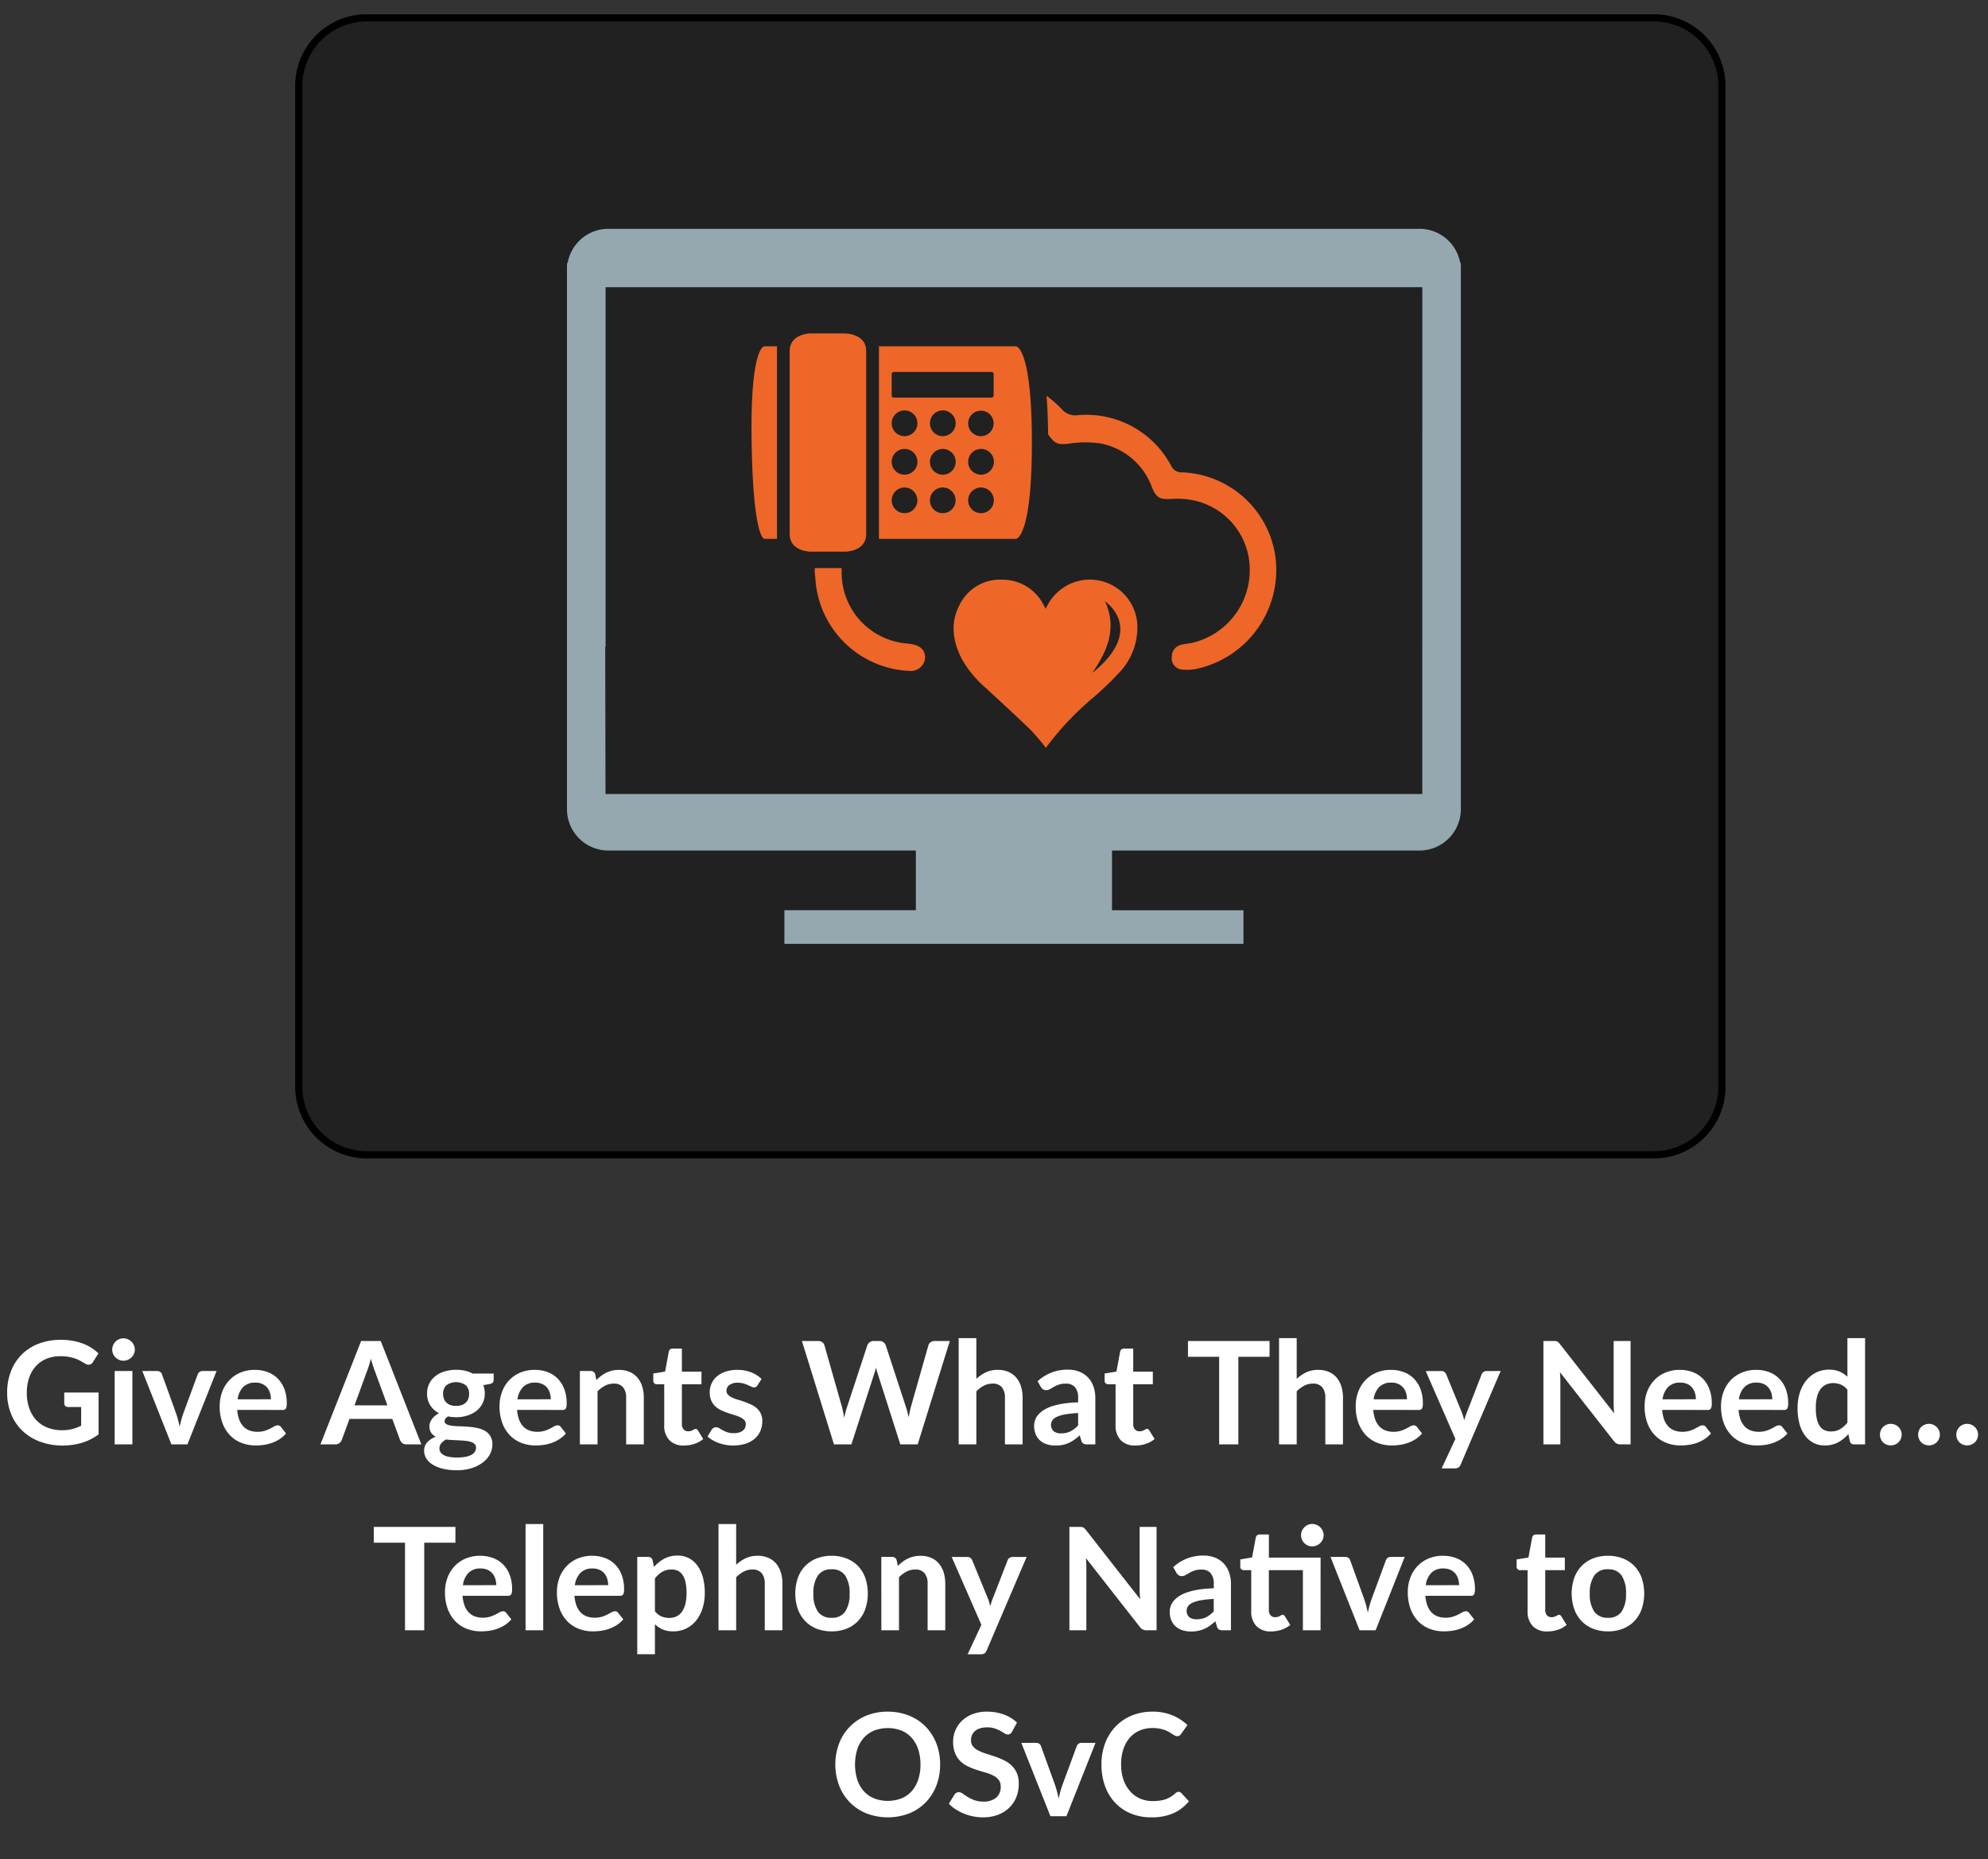
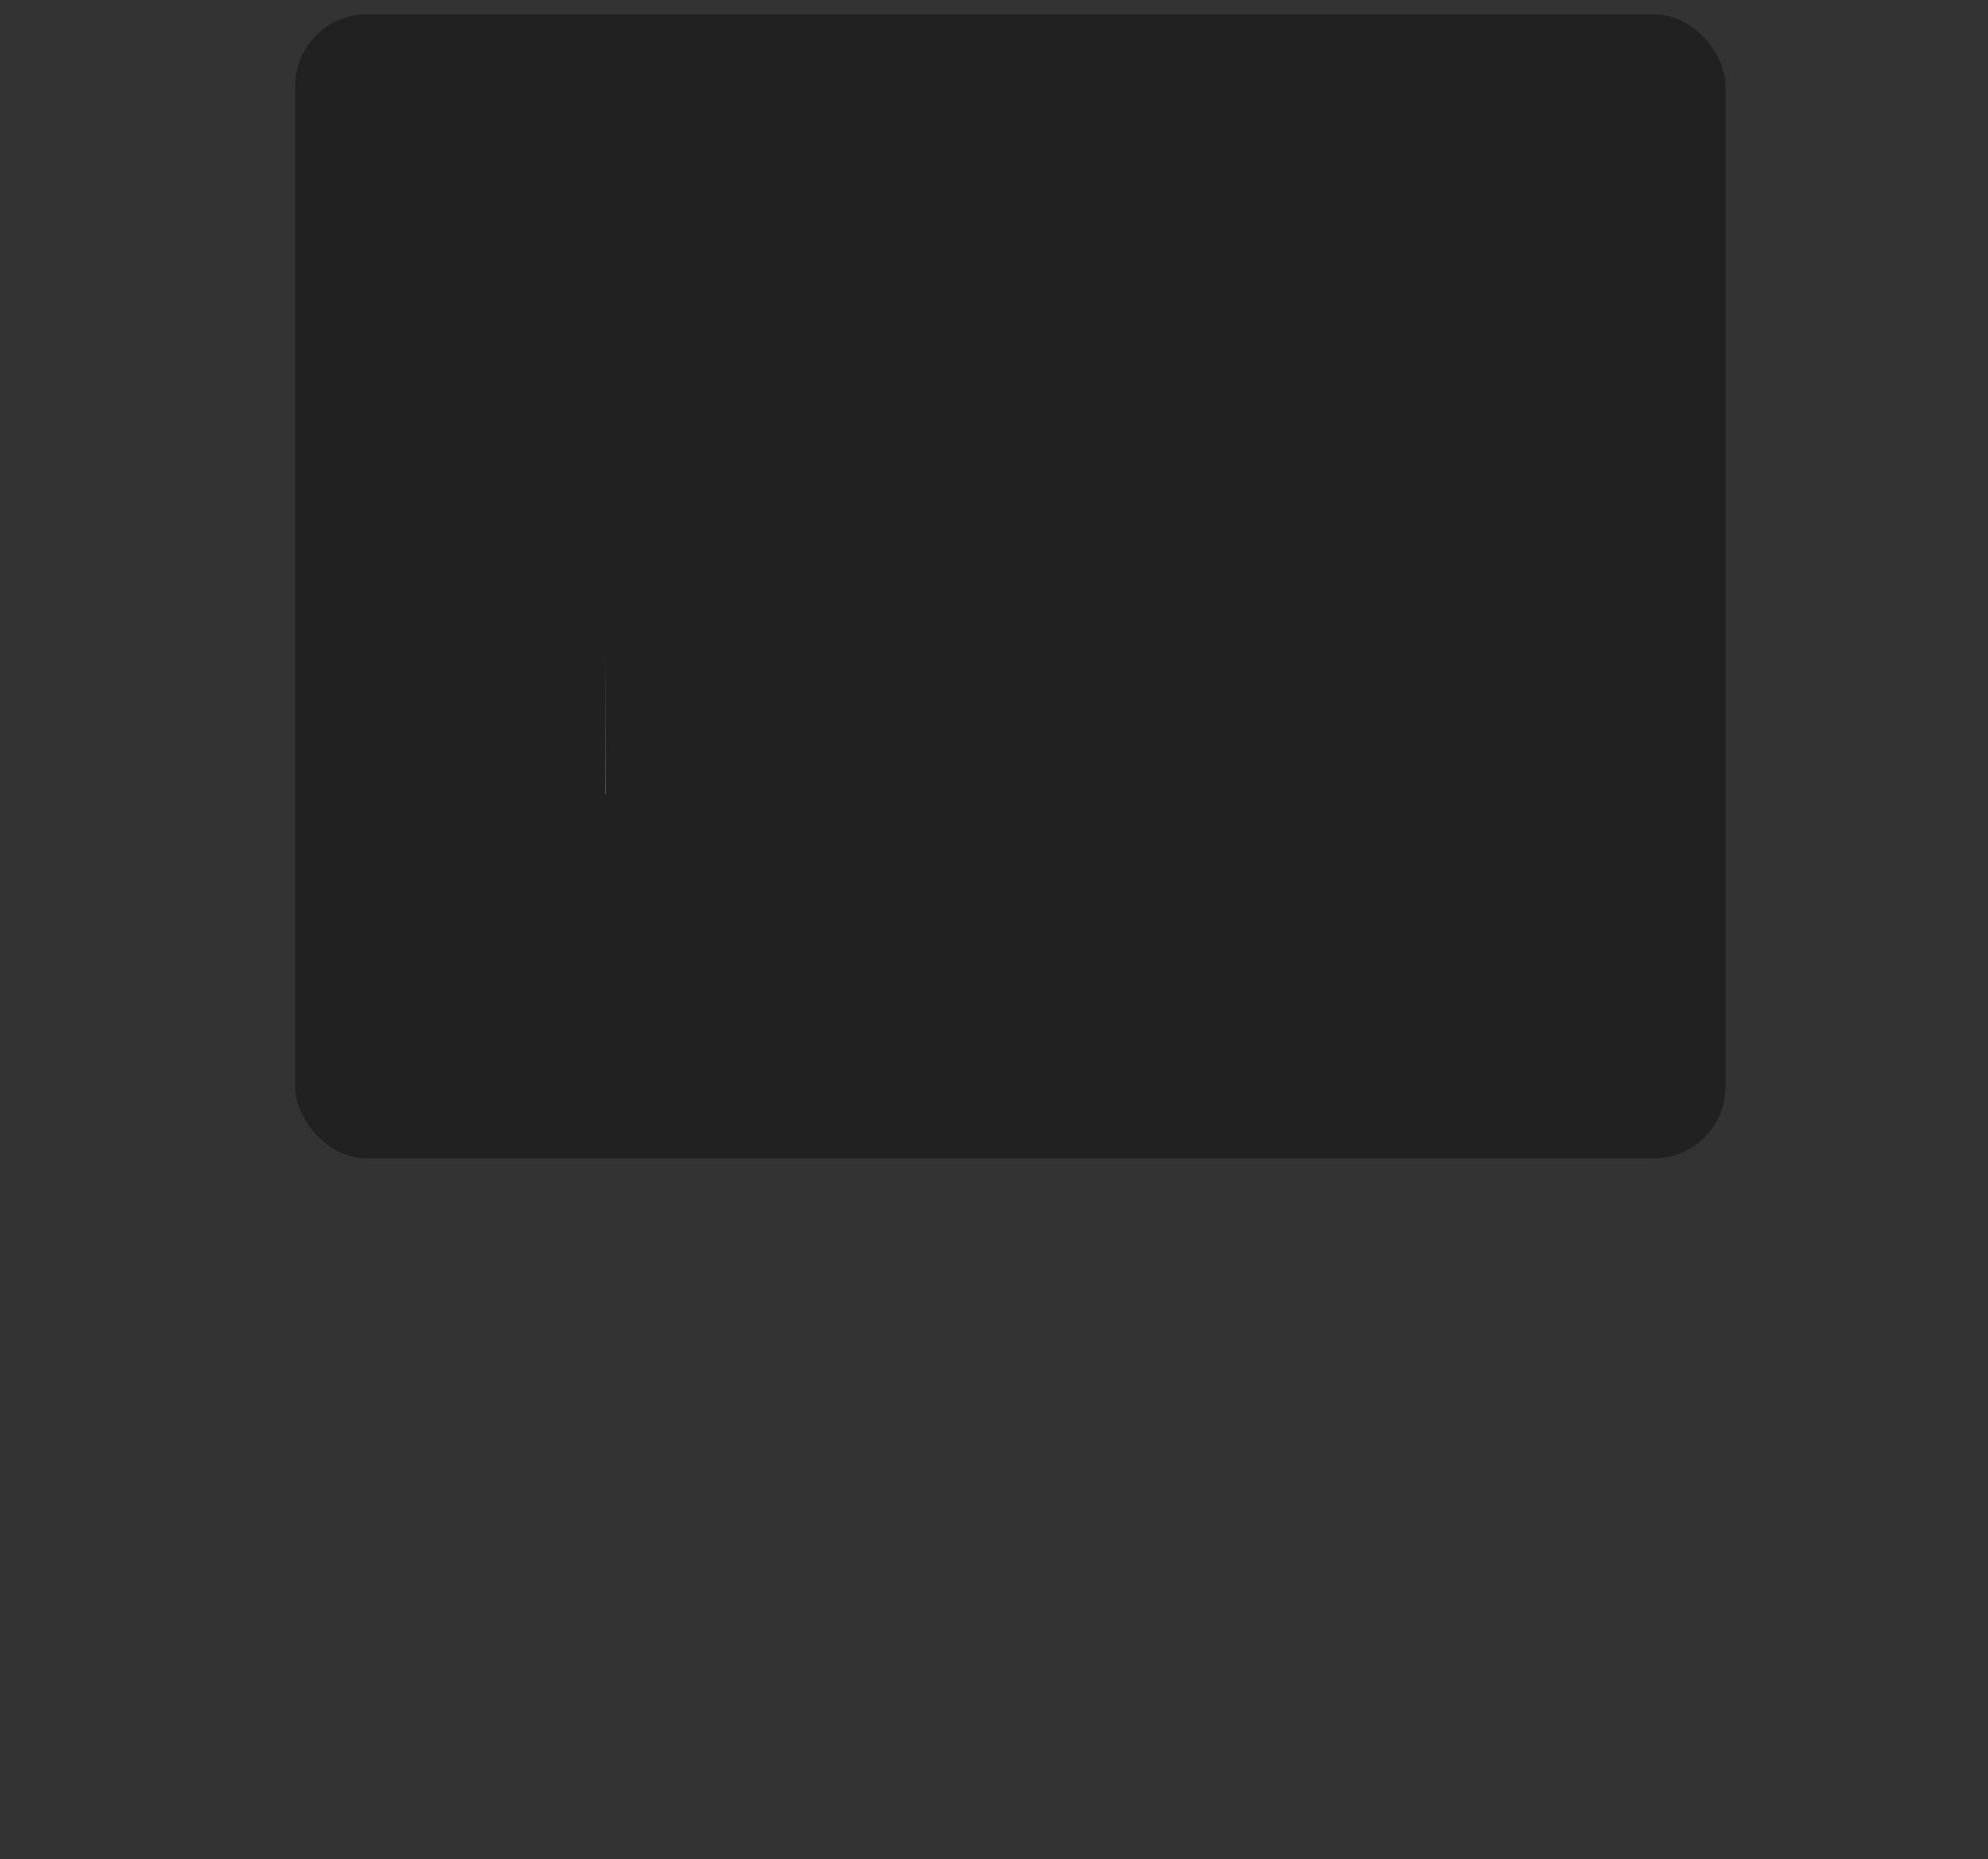
<svg xmlns="http://www.w3.org/2000/svg" width="278" height="260" viewBox="0 0 278 260">
  <rect x="0" y="0" width="278" height="260" fill="#333333" stroke="none" />
  <defs>
    <clipPath id="clip-path">
-       <rect id="Rectangle_18424" data-name="Rectangle 18424" width="125" height="100" fill="none" />
-     </clipPath>
+       </clipPath>
  </defs>
  <g id="harmony_0822_s2_1" transform="translate(2260 -9215)">
    <rect id="Rectangle_18429" data-name="Rectangle 18429" width="278" height="260" transform="translate(-2260 9215)" fill="none" />
    <g id="Group_6970" data-name="Group 6970" transform="translate(-2579.715 8194)">
-       <path id="Path_43959" data-name="Path 43959" d="M11.5,12.75V18.6A7.664,7.664,0,0,1,9.15,19.785a9.2,9.2,0,0,1-2.665.375,8.894,8.894,0,0,1-3.2-.55A7.174,7.174,0,0,1,.83,18.08,6.7,6.7,0,0,1-.735,15.74a7.849,7.849,0,0,1-.55-2.97,8.168,8.168,0,0,1,.53-2.99A6.746,6.746,0,0,1,.75,7.44,6.719,6.719,0,0,1,3.115,5.92a8.557,8.557,0,0,1,3.12-.54,9.141,9.141,0,0,1,1.645.14A8.328,8.328,0,0,1,9.3,5.9a6.15,6.15,0,0,1,1.195.6,7.13,7.13,0,0,1,.99.77l-.77,1.22a.735.735,0,0,1-.47.355.84.84,0,0,1-.63-.145l-.66-.38a4.258,4.258,0,0,0-.735-.33,6.033,6.033,0,0,0-.91-.23,6.7,6.7,0,0,0-1.165-.09,4.992,4.992,0,0,0-1.935.36A4.094,4.094,0,0,0,2.735,9.06a4.643,4.643,0,0,0-.94,1.61,6.309,6.309,0,0,0-.33,2.1,6.447,6.447,0,0,0,.355,2.215,4.66,4.66,0,0,0,1,1.65,4.262,4.262,0,0,0,1.555,1.03,5.545,5.545,0,0,0,2.03.355,5.5,5.5,0,0,0,1.43-.17,7.031,7.031,0,0,0,1.23-.46V14.77H7.245a.547.547,0,0,1-.405-.145A.483.483,0,0,1,6.7,14.27V12.75Zm4.73-3.01V20h-2.48V9.74Zm.34-2.99a1.407,1.407,0,0,1-.13.6,1.631,1.631,0,0,1-.85.825,1.549,1.549,0,0,1-.62.125,1.49,1.49,0,0,1-.605-.125,1.6,1.6,0,0,1-.495-.335,1.62,1.62,0,0,1-.335-.49,1.455,1.455,0,0,1-.125-.6,1.549,1.549,0,0,1,.125-.62,1.565,1.565,0,0,1,.83-.835,1.49,1.49,0,0,1,.605-.125,1.549,1.549,0,0,1,.62.125,1.649,1.649,0,0,1,.505.335,1.613,1.613,0,0,1,.345.5A1.5,1.5,0,0,1,16.565,6.75ZM28,9.74,23.925,20h-2.24L17.615,9.74h2.04a.789.789,0,0,1,.465.13.612.612,0,0,1,.245.33l1.98,5.48q.16.48.28.94t.21.92q.1-.46.22-.92t.29-.94l2.02-5.48a.676.676,0,0,1,.25-.33.715.715,0,0,1,.43-.13Zm7.6,3.95a2.972,2.972,0,0,0-.135-.9,2.151,2.151,0,0,0-.4-.745,1.883,1.883,0,0,0-.685-.5,2.351,2.351,0,0,0-.965-.185,2.288,2.288,0,0,0-1.685.61,2.991,2.991,0,0,0-.785,1.73Zm-4.71,1.49a4.861,4.861,0,0,0,.28,1.365,2.792,2.792,0,0,0,.58.95,2.272,2.272,0,0,0,.855.56,3.106,3.106,0,0,0,1.1.185,3.4,3.4,0,0,0,1.035-.14,4.853,4.853,0,0,0,.76-.31q.325-.17.57-.31a.956.956,0,0,1,.475-.14.511.511,0,0,1,.46.23l.71.9a4.116,4.116,0,0,1-.92.805,5.16,5.16,0,0,1-1.065.52,5.821,5.821,0,0,1-1.13.275,8.091,8.091,0,0,1-1.115.08,5.481,5.481,0,0,1-1.99-.355,4.455,4.455,0,0,1-1.6-1.05,4.926,4.926,0,0,1-1.07-1.72,6.656,6.656,0,0,1-.39-2.375,5.679,5.679,0,0,1,.34-1.975,4.749,4.749,0,0,1,.975-1.61A4.59,4.59,0,0,1,31.29,9.98a5.106,5.106,0,0,1,2.065-.4,5.022,5.022,0,0,1,1.79.31,3.9,3.9,0,0,1,1.41.905,4.192,4.192,0,0,1,.925,1.46,5.44,5.44,0,0,1,.335,1.975,1.6,1.6,0,0,1-.12.755.5.5,0,0,1-.46.2Zm21-.64-1.76-4.81q-.13-.32-.27-.76t-.28-.95q-.13.51-.27.955t-.27.775l-1.75,4.79ZM56.635,20h-2.08a.888.888,0,0,1-.57-.175,1.09,1.09,0,0,1-.33-.435l-1.08-2.95h-5.99l-1.08,2.95a.959.959,0,0,1-.31.42.865.865,0,0,1-.57.19h-2.1l5.69-14.46h2.74Zm4.86-5.38a2.317,2.317,0,0,0,.8-.125,1.57,1.57,0,0,0,.565-.345,1.422,1.422,0,0,0,.34-.53,1.941,1.941,0,0,0,.115-.68,1.608,1.608,0,0,0-.455-1.2,2.316,2.316,0,0,0-2.73,0,1.608,1.608,0,0,0-.455,1.2,1.911,1.911,0,0,0,.115.67,1.469,1.469,0,0,0,.34.535,1.528,1.528,0,0,0,.57.35A2.328,2.328,0,0,0,61.5,14.62Zm2.79,5.84a.683.683,0,0,0-.18-.49,1.183,1.183,0,0,0-.49-.3,3.625,3.625,0,0,0-.725-.155q-.415-.05-.88-.075t-.96-.045q-.5-.02-.965-.08a2.312,2.312,0,0,0-.665.54,1.1,1.1,0,0,0-.255.72,1,1,0,0,0,.135.5,1.127,1.127,0,0,0,.43.405,2.554,2.554,0,0,0,.765.265,6.9,6.9,0,0,0,2.34-.01,2.863,2.863,0,0,0,.825-.29,1.248,1.248,0,0,0,.475-.44A1.075,1.075,0,0,0,64.285,20.46Zm2.46-10.37v.92q0,.44-.53.54l-.92.17a3.122,3.122,0,0,1,.21,1.16,3.007,3.007,0,0,1-1.15,2.42,3.96,3.96,0,0,1-1.275.665A5.177,5.177,0,0,1,61.5,16.2a5.444,5.444,0,0,1-.58-.03q-.28-.03-.55-.08-.48.29-.48.65a.479.479,0,0,0,.285.455,2.338,2.338,0,0,0,.755.2,10.626,10.626,0,0,0,1.07.075q.6.015,1.23.065a9.843,9.843,0,0,1,1.23.175,3.612,3.612,0,0,1,1.07.4,2.1,2.1,0,0,1,.755.735,2.257,2.257,0,0,1,.285,1.2,2.813,2.813,0,0,1-.335,1.32,3.546,3.546,0,0,1-.97,1.14,5.058,5.058,0,0,1-1.56.805,6.711,6.711,0,0,1-2.1.305,8.038,8.038,0,0,1-2.02-.225,4.81,4.81,0,0,1-1.43-.6,2.588,2.588,0,0,1-.85-.865,2.028,2.028,0,0,1-.28-1.02,1.738,1.738,0,0,1,.435-1.2,3.012,3.012,0,0,1,1.195-.775,1.722,1.722,0,0,1-.65-.56,1.6,1.6,0,0,1-.24-.92,1.446,1.446,0,0,1,.085-.475,2.036,2.036,0,0,1,.25-.485,2.388,2.388,0,0,1,.415-.455,2.864,2.864,0,0,1,.59-.385,3.237,3.237,0,0,1-1.225-1.12,2.991,2.991,0,0,1-.445-1.64,3.012,3.012,0,0,1,1.155-2.425,3.877,3.877,0,0,1,1.29-.665,5.815,5.815,0,0,1,2.865-.1,4.225,4.225,0,0,1,1.06.395Zm7.99,3.6a2.972,2.972,0,0,0-.135-.9,2.151,2.151,0,0,0-.4-.745,1.883,1.883,0,0,0-.685-.5,2.351,2.351,0,0,0-.965-.185,2.288,2.288,0,0,0-1.685.61,2.991,2.991,0,0,0-.785,1.73Zm-4.71,1.49a4.861,4.861,0,0,0,.28,1.365,2.792,2.792,0,0,0,.58.95,2.272,2.272,0,0,0,.855.56,3.106,3.106,0,0,0,1.1.185,3.4,3.4,0,0,0,1.035-.14,4.853,4.853,0,0,0,.76-.31q.325-.17.57-.31a.956.956,0,0,1,.475-.14.511.511,0,0,1,.46.23l.71.9a4.117,4.117,0,0,1-.92.805,5.159,5.159,0,0,1-1.065.52,5.821,5.821,0,0,1-1.13.275,8.091,8.091,0,0,1-1.115.08,5.481,5.481,0,0,1-1.99-.355,4.455,4.455,0,0,1-1.6-1.05,4.926,4.926,0,0,1-1.07-1.72,6.656,6.656,0,0,1-.39-2.375,5.68,5.68,0,0,1,.34-1.975,4.749,4.749,0,0,1,.975-1.61A4.59,4.59,0,0,1,70.43,9.98a5.106,5.106,0,0,1,2.065-.4,5.022,5.022,0,0,1,1.79.31,3.9,3.9,0,0,1,1.41.905,4.192,4.192,0,0,1,.925,1.46,5.44,5.44,0,0,1,.335,1.975,1.6,1.6,0,0,1-.12.755.5.5,0,0,1-.46.2ZM81.115,11a6.681,6.681,0,0,1,.655-.575,4.138,4.138,0,0,1,.73-.45,4.091,4.091,0,0,1,.825-.29,4.133,4.133,0,0,1,.96-.1,3.678,3.678,0,0,1,1.49.285,2.944,2.944,0,0,1,1.085.8,3.517,3.517,0,0,1,.66,1.23,5.227,5.227,0,0,1,.225,1.575V20h-2.47V13.47a2.209,2.209,0,0,0-.43-1.455,1.61,1.61,0,0,0-1.31-.515,2.572,2.572,0,0,0-1.2.29,4.3,4.3,0,0,0-1.06.79V20h-2.47V9.74h1.51a.607.607,0,0,1,.63.45Zm12.25,9.16a2.7,2.7,0,0,1-2.055-.755A2.91,2.91,0,0,1,90.6,17.32V11.59h-1.05a.482.482,0,0,1-.34-.13.507.507,0,0,1-.14-.39v-.98l1.65-.27.52-2.8a.549.549,0,0,1,.19-.31.565.565,0,0,1,.36-.11h1.28V9.83h2.74v1.76h-2.74v5.56a1.1,1.1,0,0,0,.235.75.81.81,0,0,0,.645.27,1.162,1.162,0,0,0,.385-.055A2.119,2.119,0,0,0,94.6,18q.115-.06.205-.115a.343.343,0,0,1,.18-.055.283.283,0,0,1,.18.055.834.834,0,0,1,.15.165l.74,1.2a3.739,3.739,0,0,1-1.24.68A4.615,4.615,0,0,1,93.365,20.16Zm10.28-8.42a.659.659,0,0,1-.21.225.544.544,0,0,1-.28.065.882.882,0,0,1-.385-.1q-.2-.1-.475-.225a4.35,4.35,0,0,0-.615-.225,2.946,2.946,0,0,0-.815-.1,1.876,1.876,0,0,0-1.145.31.965.965,0,0,0-.415.81.773.773,0,0,0,.215.555,1.933,1.933,0,0,0,.57.395,5.578,5.578,0,0,0,.805.3q.45.135.915.3t.915.365a3.208,3.208,0,0,1,.805.52,2.29,2.29,0,0,1,.785,1.815,3.461,3.461,0,0,1-.265,1.365,2.949,2.949,0,0,1-.785,1.08,3.7,3.7,0,0,1-1.285.71,6.022,6.022,0,0,1-2.8.16,6.109,6.109,0,0,1-.97-.265,5.368,5.368,0,0,1-.86-.4,4.175,4.175,0,0,1-.695-.5l.57-.94a.806.806,0,0,1,.26-.26.729.729,0,0,1,.38-.09.8.8,0,0,1,.435.13q.2.13.475.28a4.246,4.246,0,0,0,.635.28,2.794,2.794,0,0,0,.925.13,2.4,2.4,0,0,0,.755-.1,1.6,1.6,0,0,0,.52-.275,1.032,1.032,0,0,0,.3-.395,1.184,1.184,0,0,0,.1-.465.83.83,0,0,0-.215-.59,1.882,1.882,0,0,0-.57-.4,5.505,5.505,0,0,0-.81-.305q-.455-.135-.93-.3a8.6,8.6,0,0,1-.93-.375,3.17,3.17,0,0,1-.81-.545,2.467,2.467,0,0,1-.57-.81,2.827,2.827,0,0,1-.215-1.16,2.955,2.955,0,0,1,.25-1.2,2.815,2.815,0,0,1,.735-.995,3.65,3.65,0,0,1,1.21-.68,5.041,5.041,0,0,1,1.675-.255,5.128,5.128,0,0,1,1.93.35,4.359,4.359,0,0,1,1.45.92Zm26.89-6.2L126.045,20h-2.43l-3.16-9.88a6.738,6.738,0,0,1-.24-.88q-.06.25-.12.47t-.13.41L116.775,20h-2.44l-4.48-14.46h2.25a.993.993,0,0,1,.585.165.794.794,0,0,1,.315.445l2.46,8.65q.08.32.155.7t.155.785q.08-.42.175-.79t.205-.69L119,6.15a.947.947,0,0,1,.315-.42.885.885,0,0,1,.575-.19h.79a.906.906,0,0,1,.57.17,1.04,1.04,0,0,1,.33.44l2.83,8.65a12.485,12.485,0,0,1,.38,1.43q.13-.79.29-1.43l2.46-8.65a.748.748,0,0,1,.305-.43.961.961,0,0,1,.585-.18Zm3.71,5.3a5.363,5.363,0,0,1,1.32-.91,3.825,3.825,0,0,1,1.69-.35,3.678,3.678,0,0,1,1.49.285,2.944,2.944,0,0,1,1.085.8,3.516,3.516,0,0,1,.66,1.23,5.227,5.227,0,0,1,.225,1.575V20h-2.47V13.47a2.209,2.209,0,0,0-.43-1.455,1.61,1.61,0,0,0-1.31-.515,2.572,2.572,0,0,0-1.2.29,4.3,4.3,0,0,0-1.06.79V20h-2.47V5.14h2.47Zm14.23,4.78a13.623,13.623,0,0,0-1.8.185,4.8,4.8,0,0,0-1.17.345,1.538,1.538,0,0,0-.63.49,1.213,1.213,0,0,0,.2,1.54,1.669,1.669,0,0,0,1.005.28,2.931,2.931,0,0,0,1.315-.275,3.905,3.905,0,0,0,1.085-.835Zm-5.66-4.45a6.088,6.088,0,0,1,4.26-1.62,4.163,4.163,0,0,1,1.61.3,3.4,3.4,0,0,1,1.2.82,3.509,3.509,0,0,1,.745,1.255,4.823,4.823,0,0,1,.255,1.6V20h-1.12a1.132,1.132,0,0,1-.54-.1.728.728,0,0,1-.3-.425l-.22-.74a8.93,8.93,0,0,1-.76.615,4.473,4.473,0,0,1-.77.445,4.137,4.137,0,0,1-.855.275,4.926,4.926,0,0,1-1.005.095,3.939,3.939,0,0,1-1.2-.175,2.637,2.637,0,0,1-.95-.525,2.357,2.357,0,0,1-.62-.87,3.086,3.086,0,0,1-.22-1.21,2.409,2.409,0,0,1,.13-.775,2.266,2.266,0,0,1,.425-.735,3.538,3.538,0,0,1,.765-.66,4.971,4.971,0,0,1,1.155-.54,9.979,9.979,0,0,1,1.6-.375,15.932,15.932,0,0,1,2.08-.175v-.6a2.246,2.246,0,0,0-.44-1.525,1.61,1.61,0,0,0-1.27-.495,3.015,3.015,0,0,0-.995.14,4.094,4.094,0,0,0-.695.315q-.3.175-.545.315a1.079,1.079,0,0,1-.545.14.712.712,0,0,1-.44-.135,1.128,1.128,0,0,1-.29-.315Zm13.67,8.99a2.7,2.7,0,0,1-2.055-.755,2.91,2.91,0,0,1-.715-2.085V11.59h-1.05a.482.482,0,0,1-.34-.13.507.507,0,0,1-.14-.39v-.98l1.65-.27.52-2.8a.549.549,0,0,1,.19-.31.565.565,0,0,1,.36-.11h1.28V9.83h2.74v1.76h-2.74v5.56a1.105,1.105,0,0,0,.235.75.81.81,0,0,0,.645.27,1.162,1.162,0,0,0,.385-.055,2.12,2.12,0,0,0,.27-.115q.115-.06.205-.115a.343.343,0,0,1,.18-.055.283.283,0,0,1,.18.055.834.834,0,0,1,.15.165l.74,1.2a3.739,3.739,0,0,1-1.24.68A4.615,4.615,0,0,1,156.485,20.16Zm18.76-12.41h-4.36V20H168.2V7.75h-4.36V5.54h11.41Zm3.8,3.09a5.363,5.363,0,0,1,1.32-.91,3.825,3.825,0,0,1,1.69-.35,3.678,3.678,0,0,1,1.49.285,2.944,2.944,0,0,1,1.085.8,3.516,3.516,0,0,1,.66,1.23,5.227,5.227,0,0,1,.225,1.575V20h-2.47V13.47a2.209,2.209,0,0,0-.43-1.455,1.61,1.61,0,0,0-1.31-.515,2.572,2.572,0,0,0-1.2.29,4.3,4.3,0,0,0-1.06.79V20h-2.47V5.14h2.47Zm15.42,2.85a2.972,2.972,0,0,0-.135-.9,2.151,2.151,0,0,0-.405-.745,1.883,1.883,0,0,0-.685-.5,2.351,2.351,0,0,0-.965-.185,2.288,2.288,0,0,0-1.685.61,2.991,2.991,0,0,0-.785,1.73Zm-4.71,1.49a4.861,4.861,0,0,0,.28,1.365,2.792,2.792,0,0,0,.58.95,2.272,2.272,0,0,0,.855.56,3.106,3.106,0,0,0,1.095.185,3.4,3.4,0,0,0,1.035-.14,4.854,4.854,0,0,0,.76-.31q.325-.17.57-.31a.956.956,0,0,1,.475-.14.511.511,0,0,1,.46.23l.71.9a4.117,4.117,0,0,1-.92.805,5.16,5.16,0,0,1-1.065.52,5.821,5.821,0,0,1-1.13.275,8.091,8.091,0,0,1-1.115.08,5.481,5.481,0,0,1-1.99-.355,4.455,4.455,0,0,1-1.6-1.05,4.926,4.926,0,0,1-1.07-1.72,6.656,6.656,0,0,1-.39-2.375,5.679,5.679,0,0,1,.34-1.975,4.749,4.749,0,0,1,.975-1.61,4.59,4.59,0,0,1,1.55-1.085,5.106,5.106,0,0,1,2.065-.4,5.023,5.023,0,0,1,1.79.31,3.9,3.9,0,0,1,1.41.905,4.192,4.192,0,0,1,.925,1.46,5.439,5.439,0,0,1,.335,1.975,1.6,1.6,0,0,1-.12.755.5.5,0,0,1-.46.2Zm17.81-5.44-5.59,13.08a.954.954,0,0,1-.285.4.872.872,0,0,1-.535.135h-1.84l1.92-4.12-4.15-9.49h2.17a.681.681,0,0,1,.455.14.9.9,0,0,1,.245.32l2.18,5.32a4.924,4.924,0,0,1,.185.54q.075.27.145.55.09-.28.18-.555t.2-.545l2.06-5.31a.728.728,0,0,1,.265-.33.7.7,0,0,1,.415-.13Zm18.17-4.2V20h-1.38a1.214,1.214,0,0,1-.535-.1,1.251,1.251,0,0,1-.415-.355l-7.55-9.64q.06.66.06,1.22V20h-2.37V5.54h1.41a2.515,2.515,0,0,1,.295.015.709.709,0,0,1,.22.06.721.721,0,0,1,.185.13,2.085,2.085,0,0,1,.2.225l7.58,9.68q-.03-.35-.05-.69t-.02-.63V5.54Zm9.13,8.15a2.972,2.972,0,0,0-.135-.9,2.151,2.151,0,0,0-.405-.745,1.883,1.883,0,0,0-.685-.5,2.351,2.351,0,0,0-.965-.185,2.288,2.288,0,0,0-1.685.61,2.991,2.991,0,0,0-.785,1.73Zm-4.71,1.49a4.861,4.861,0,0,0,.28,1.365,2.792,2.792,0,0,0,.58.95,2.272,2.272,0,0,0,.855.56,3.106,3.106,0,0,0,1.1.185A3.4,3.4,0,0,0,234,18.1a4.854,4.854,0,0,0,.76-.31q.325-.17.57-.31a.956.956,0,0,1,.475-.14.511.511,0,0,1,.46.23l.71.9a4.117,4.117,0,0,1-.92.805,5.16,5.16,0,0,1-1.065.52,5.821,5.821,0,0,1-1.13.275,8.091,8.091,0,0,1-1.115.08,5.481,5.481,0,0,1-1.99-.355,4.455,4.455,0,0,1-1.6-1.05,4.926,4.926,0,0,1-1.07-1.72,6.656,6.656,0,0,1-.39-2.375,5.679,5.679,0,0,1,.34-1.975,4.749,4.749,0,0,1,.975-1.61,4.59,4.59,0,0,1,1.55-1.085,5.106,5.106,0,0,1,2.065-.4,5.023,5.023,0,0,1,1.79.31,3.9,3.9,0,0,1,1.41.905,4.192,4.192,0,0,1,.925,1.46,5.439,5.439,0,0,1,.335,1.975,1.6,1.6,0,0,1-.12.755.5.5,0,0,1-.46.2Zm15.39-1.49a2.972,2.972,0,0,0-.135-.9,2.151,2.151,0,0,0-.405-.745,1.883,1.883,0,0,0-.685-.5,2.351,2.351,0,0,0-.965-.185,2.288,2.288,0,0,0-1.685.61,2.991,2.991,0,0,0-.785,1.73Zm-4.71,1.49a4.861,4.861,0,0,0,.28,1.365,2.792,2.792,0,0,0,.58.95,2.272,2.272,0,0,0,.855.56,3.106,3.106,0,0,0,1.1.185,3.4,3.4,0,0,0,1.035-.14,4.854,4.854,0,0,0,.76-.31q.325-.17.57-.31a.956.956,0,0,1,.475-.14.511.511,0,0,1,.46.23l.71.9a4.117,4.117,0,0,1-.92.805,5.16,5.16,0,0,1-1.065.52,5.821,5.821,0,0,1-1.13.275,8.091,8.091,0,0,1-1.115.08,5.481,5.481,0,0,1-1.99-.355,4.455,4.455,0,0,1-1.6-1.05,4.926,4.926,0,0,1-1.07-1.72,6.656,6.656,0,0,1-.39-2.375,5.679,5.679,0,0,1,.34-1.975,4.749,4.749,0,0,1,.975-1.61,4.59,4.59,0,0,1,1.55-1.085,5.106,5.106,0,0,1,2.065-.4,5.023,5.023,0,0,1,1.79.31,3.9,3.9,0,0,1,1.41.905,4.192,4.192,0,0,1,.925,1.46,5.439,5.439,0,0,1,.335,1.975,1.6,1.6,0,0,1-.12.755.5.5,0,0,1-.46.2Zm15.22-2.82a2.431,2.431,0,0,0-.915-.72,2.7,2.7,0,0,0-1.065-.21,2.36,2.36,0,0,0-1.01.21,2.034,2.034,0,0,0-.77.635,3.053,3.053,0,0,0-.49,1.08,6.2,6.2,0,0,0-.17,1.545,6.859,6.859,0,0,0,.145,1.525,3,3,0,0,0,.415,1.02,1.582,1.582,0,0,0,.66.57,2.1,2.1,0,0,0,.87.175,2.527,2.527,0,0,0,1.31-.32,3.891,3.891,0,0,0,1.02-.91Zm2.47-7.22V20h-1.51a.582.582,0,0,1-.62-.45l-.21-.99a5.179,5.179,0,0,1-1.425,1.15,3.848,3.848,0,0,1-1.875.44,3.4,3.4,0,0,1-1.54-.35,3.431,3.431,0,0,1-1.205-1.015,4.865,4.865,0,0,1-.78-1.645,8.308,8.308,0,0,1-.275-2.24,6.994,6.994,0,0,1,.31-2.12,5.158,5.158,0,0,1,.89-1.7,4.153,4.153,0,0,1,1.39-1.125,4.013,4.013,0,0,1,1.82-.405,3.618,3.618,0,0,1,1.47.27,3.767,3.767,0,0,1,1.09.73V5.14Zm2.08,13.5a1.537,1.537,0,0,1,.115-.59,1.448,1.448,0,0,1,.315-.48,1.531,1.531,0,0,1,1.08-.44,1.471,1.471,0,0,1,.6.12,1.592,1.592,0,0,1,.48.32,1.5,1.5,0,0,1,0,2.14,1.523,1.523,0,0,1-1.075.43,1.564,1.564,0,0,1-.6-.115,1.424,1.424,0,0,1-.795-.79A1.526,1.526,0,0,1,260.6,18.64Zm10.68,0a1.538,1.538,0,0,1,.115-.59,1.448,1.448,0,0,1,.315-.48,1.531,1.531,0,0,1,1.08-.44,1.471,1.471,0,0,1,.6.12,1.592,1.592,0,0,1,.48.32,1.5,1.5,0,0,1,0,2.14,1.523,1.523,0,0,1-1.075.43,1.564,1.564,0,0,1-.6-.115,1.424,1.424,0,0,1-.8-.79A1.527,1.527,0,0,1,271.285,18.64Zm-5.34,0a1.538,1.538,0,0,1,.115-.59,1.448,1.448,0,0,1,.315-.48,1.531,1.531,0,0,1,1.08-.44,1.471,1.471,0,0,1,.6.12,1.592,1.592,0,0,1,.48.32,1.5,1.5,0,0,1,0,2.14,1.523,1.523,0,0,1-1.075.43,1.564,1.564,0,0,1-.6-.115,1.424,1.424,0,0,1-.795-.79A1.527,1.527,0,0,1,265.945,18.64ZM61.4,33.75H57.04V46H54.35V33.75H49.99V31.54H61.4Zm5.71,5.94a2.972,2.972,0,0,0-.135-.9,2.151,2.151,0,0,0-.405-.745,1.883,1.883,0,0,0-.685-.505,2.351,2.351,0,0,0-.965-.185,2.288,2.288,0,0,0-1.685.61,2.991,2.991,0,0,0-.785,1.73ZM62.4,41.18a4.861,4.861,0,0,0,.28,1.365,2.792,2.792,0,0,0,.58.95,2.272,2.272,0,0,0,.855.56,3.106,3.106,0,0,0,1.095.185,3.4,3.4,0,0,0,1.035-.14,4.853,4.853,0,0,0,.76-.31q.325-.17.57-.31a.956.956,0,0,1,.475-.14.511.511,0,0,1,.46.23l.71.9a4.117,4.117,0,0,1-.92.805,5.16,5.16,0,0,1-1.065.52,5.821,5.821,0,0,1-1.13.275,8.091,8.091,0,0,1-1.115.08A5.481,5.481,0,0,1,63,45.795a4.455,4.455,0,0,1-1.6-1.05,4.926,4.926,0,0,1-1.07-1.72,6.656,6.656,0,0,1-.39-2.375,5.679,5.679,0,0,1,.34-1.975,4.749,4.749,0,0,1,.975-1.61A4.59,4.59,0,0,1,62.8,35.98a5.105,5.105,0,0,1,2.065-.4,5.023,5.023,0,0,1,1.79.31,3.9,3.9,0,0,1,1.41.9,4.192,4.192,0,0,1,.925,1.46,5.439,5.439,0,0,1,.335,1.975,1.6,1.6,0,0,1-.12.755.5.5,0,0,1-.46.195ZM73.68,31.14V46H71.21V31.14Zm9.08,8.55a2.972,2.972,0,0,0-.135-.9,2.151,2.151,0,0,0-.4-.745,1.883,1.883,0,0,0-.685-.505,2.351,2.351,0,0,0-.965-.185,2.288,2.288,0,0,0-1.685.61,2.991,2.991,0,0,0-.785,1.73Zm-4.71,1.49a4.861,4.861,0,0,0,.28,1.365,2.792,2.792,0,0,0,.58.95,2.272,2.272,0,0,0,.855.56,3.106,3.106,0,0,0,1.1.185,3.4,3.4,0,0,0,1.035-.14,4.853,4.853,0,0,0,.76-.31q.325-.17.57-.31a.956.956,0,0,1,.475-.14.511.511,0,0,1,.46.23l.71.9a4.117,4.117,0,0,1-.92.805,5.16,5.16,0,0,1-1.065.52,5.821,5.821,0,0,1-1.13.275,8.091,8.091,0,0,1-1.115.08,5.481,5.481,0,0,1-1.99-.355,4.455,4.455,0,0,1-1.6-1.05,4.926,4.926,0,0,1-1.07-1.72,6.656,6.656,0,0,1-.39-2.375,5.68,5.68,0,0,1,.34-1.975,4.749,4.749,0,0,1,.975-1.61,4.59,4.59,0,0,1,1.55-1.085,5.106,5.106,0,0,1,2.065-.4,5.023,5.023,0,0,1,1.79.31,3.9,3.9,0,0,1,1.41.9,4.192,4.192,0,0,1,.925,1.46,5.439,5.439,0,0,1,.335,1.975,1.6,1.6,0,0,1-.12.755.5.5,0,0,1-.46.195ZM89.3,43.34a2.431,2.431,0,0,0,.915.72,2.724,2.724,0,0,0,1.075.21,2.36,2.36,0,0,0,1.01-.21,1.979,1.979,0,0,0,.765-.64,3.166,3.166,0,0,0,.485-1.085,6.2,6.2,0,0,0,.17-1.545,6.859,6.859,0,0,0-.145-1.525,2.946,2.946,0,0,0-.415-1.015,1.639,1.639,0,0,0-.655-.57,2.043,2.043,0,0,0-.875-.18,2.5,2.5,0,0,0-1.31.325,3.976,3.976,0,0,0-1.02.915Zm-.13-6.2a5.352,5.352,0,0,1,1.43-1.15,3.841,3.841,0,0,1,1.88-.44,3.364,3.364,0,0,1,1.535.35,3.445,3.445,0,0,1,1.2,1.015,4.869,4.869,0,0,1,.78,1.64,8.253,8.253,0,0,1,.275,2.235,7.029,7.029,0,0,1-.31,2.13,5.212,5.212,0,0,1-.885,1.7,4.089,4.089,0,0,1-1.39,1.125,4.045,4.045,0,0,1-1.825.405,3.678,3.678,0,0,1-1.47-.265,3.592,3.592,0,0,1-1.09-.735v4.2H86.83V35.74h1.51a.607.607,0,0,1,.63.45Zm11.49-.3a5.363,5.363,0,0,1,1.32-.91,3.825,3.825,0,0,1,1.69-.35,3.678,3.678,0,0,1,1.49.285,2.944,2.944,0,0,1,1.085.8,3.517,3.517,0,0,1,.66,1.23,5.227,5.227,0,0,1,.225,1.575V46h-2.47V39.47a2.209,2.209,0,0,0-.43-1.455,1.61,1.61,0,0,0-1.31-.515,2.572,2.572,0,0,0-1.2.29,4.3,4.3,0,0,0-1.06.79V46H98.19V31.14h2.47Zm13.35-1.26a5.594,5.594,0,0,1,2.075.37,4.546,4.546,0,0,1,1.6,1.05,4.612,4.612,0,0,1,1.025,1.66,6.872,6.872,0,0,1,0,4.39,4.713,4.713,0,0,1-1.025,1.67,4.48,4.48,0,0,1-1.6,1.06,5.594,5.594,0,0,1-2.075.37,5.662,5.662,0,0,1-2.09-.37,4.471,4.471,0,0,1-1.6-1.06,4.771,4.771,0,0,1-1.03-1.67,6.782,6.782,0,0,1,0-4.39,4.668,4.668,0,0,1,1.03-1.66,4.537,4.537,0,0,1,1.6-1.05A5.662,5.662,0,0,1,114.01,35.58Zm0,8.67a2.172,2.172,0,0,0,1.895-.86,4.312,4.312,0,0,0,.615-2.52,4.361,4.361,0,0,0-.615-2.53,2.163,2.163,0,0,0-1.895-.87,2.206,2.206,0,0,0-1.925.875,4.311,4.311,0,0,0-.625,2.525,4.263,4.263,0,0,0,.625,2.515A2.216,2.216,0,0,0,114.01,44.25ZM123.27,37a6.682,6.682,0,0,1,.655-.575,4.138,4.138,0,0,1,.73-.45,4.091,4.091,0,0,1,.825-.29,4.133,4.133,0,0,1,.96-.1,3.678,3.678,0,0,1,1.49.285,2.944,2.944,0,0,1,1.085.8,3.516,3.516,0,0,1,.66,1.23,5.227,5.227,0,0,1,.225,1.575V46h-2.47V39.47a2.209,2.209,0,0,0-.43-1.455,1.61,1.61,0,0,0-1.31-.515,2.572,2.572,0,0,0-1.2.29,4.3,4.3,0,0,0-1.06.79V46h-2.47V35.74h1.51a.607.607,0,0,1,.63.45Zm18.01-1.26-5.59,13.08a.954.954,0,0,1-.285.4.872.872,0,0,1-.535.135h-1.84l1.92-4.12-4.15-9.49h2.17a.681.681,0,0,1,.455.14.9.9,0,0,1,.245.32l2.18,5.32a4.924,4.924,0,0,1,.185.54q.075.27.145.55.09-.28.18-.555t.2-.545l2.06-5.31a.728.728,0,0,1,.265-.33.7.7,0,0,1,.415-.13Zm18.17-4.2V46h-1.38a1.214,1.214,0,0,1-.535-.1,1.251,1.251,0,0,1-.415-.355l-7.55-9.64q.06.66.06,1.22V46h-2.37V31.54h1.41a2.515,2.515,0,0,1,.295.015.709.709,0,0,1,.22.06.721.721,0,0,1,.185.13,2.085,2.085,0,0,1,.2.225l7.58,9.68q-.03-.35-.05-.69t-.02-.63V31.54Zm7.99,10.08a13.622,13.622,0,0,0-1.8.185,4.8,4.8,0,0,0-1.17.345,1.538,1.538,0,0,0-.63.49,1.213,1.213,0,0,0,.2,1.54,1.669,1.669,0,0,0,1.005.28,2.931,2.931,0,0,0,1.315-.275,3.905,3.905,0,0,0,1.085-.835Zm-5.66-4.45a6.088,6.088,0,0,1,4.26-1.62,4.163,4.163,0,0,1,1.61.3,3.4,3.4,0,0,1,1.2.82,3.509,3.509,0,0,1,.745,1.255,4.823,4.823,0,0,1,.255,1.6V46h-1.12a1.132,1.132,0,0,1-.54-.1.728.728,0,0,1-.3-.425l-.22-.74a8.93,8.93,0,0,1-.76.615,4.473,4.473,0,0,1-.77.445,4.137,4.137,0,0,1-.855.275,4.926,4.926,0,0,1-1.005.1,3.94,3.94,0,0,1-1.2-.175,2.637,2.637,0,0,1-.95-.525,2.357,2.357,0,0,1-.62-.87,3.086,3.086,0,0,1-.22-1.21,2.409,2.409,0,0,1,.13-.775,2.266,2.266,0,0,1,.425-.735,3.538,3.538,0,0,1,.765-.66,4.972,4.972,0,0,1,1.155-.54,9.979,9.979,0,0,1,1.6-.375,15.933,15.933,0,0,1,2.08-.175v-.6a2.246,2.246,0,0,0-.44-1.525,1.61,1.61,0,0,0-1.27-.495,3.015,3.015,0,0,0-.995.14,4.094,4.094,0,0,0-.695.315q-.3.175-.545.315a1.079,1.079,0,0,1-.545.14.712.712,0,0,1-.44-.135,1.128,1.128,0,0,1-.29-.315ZM182.38,46h-2.47V37.59h-4.76v5.56a1.105,1.105,0,0,0,.235.75.81.81,0,0,0,.645.27,1.162,1.162,0,0,0,.385-.055,2.12,2.12,0,0,0,.27-.115q.115-.06.205-.115a.343.343,0,0,1,.18-.055.283.283,0,0,1,.18.055.834.834,0,0,1,.15.165l.74,1.2a3.739,3.739,0,0,1-1.24.68,4.615,4.615,0,0,1-1.45.23A2.7,2.7,0,0,1,173.4,45.4a2.91,2.91,0,0,1-.715-2.085V37.59h-1.05a.482.482,0,0,1-.34-.13.507.507,0,0,1-.14-.39v-.98l1.65-.28.52-2.79a.549.549,0,0,1,.19-.31.565.565,0,0,1,.36-.11h1.28v3.23h7.23Zm.43-13.29a1.441,1.441,0,0,1-.13.6,1.6,1.6,0,0,1-.855.83,1.585,1.585,0,0,1-.625.125,1.455,1.455,0,0,1-.6-.125,1.62,1.62,0,0,1-.49-.335,1.6,1.6,0,0,1-.335-.495,1.49,1.49,0,0,1-.125-.6,1.514,1.514,0,0,1,.125-.615,1.666,1.666,0,0,1,.335-.5,1.576,1.576,0,0,1,.49-.34,1.455,1.455,0,0,1,.6-.125,1.611,1.611,0,0,1,1.135.465,1.7,1.7,0,0,1,.345.5A1.464,1.464,0,0,1,182.81,32.71Zm11.34,3.03L190.08,46h-2.24l-4.07-10.26h2.04a.789.789,0,0,1,.465.13.612.612,0,0,1,.245.33l1.98,5.48q.16.48.28.94t.21.92q.1-.46.22-.92t.29-.94l2.02-5.48a.676.676,0,0,1,.25-.33.715.715,0,0,1,.43-.13Zm7.6,3.95a2.972,2.972,0,0,0-.135-.9,2.151,2.151,0,0,0-.405-.745,1.883,1.883,0,0,0-.685-.505,2.351,2.351,0,0,0-.965-.185,2.288,2.288,0,0,0-1.685.61,2.991,2.991,0,0,0-.785,1.73Zm-4.71,1.49a4.861,4.861,0,0,0,.28,1.365,2.792,2.792,0,0,0,.58.95,2.272,2.272,0,0,0,.855.56,3.106,3.106,0,0,0,1.095.185,3.4,3.4,0,0,0,1.035-.14,4.854,4.854,0,0,0,.76-.31q.325-.17.57-.31a.956.956,0,0,1,.475-.14.511.511,0,0,1,.46.23l.71.9a4.117,4.117,0,0,1-.92.805,5.16,5.16,0,0,1-1.065.52,5.821,5.821,0,0,1-1.13.275,8.091,8.091,0,0,1-1.115.08,5.481,5.481,0,0,1-1.99-.355,4.455,4.455,0,0,1-1.6-1.05,4.926,4.926,0,0,1-1.07-1.72,6.656,6.656,0,0,1-.39-2.375,5.679,5.679,0,0,1,.34-1.975,4.749,4.749,0,0,1,.975-1.61,4.59,4.59,0,0,1,1.55-1.085,5.106,5.106,0,0,1,2.065-.4,5.023,5.023,0,0,1,1.79.31,3.9,3.9,0,0,1,1.41.9,4.192,4.192,0,0,1,.925,1.46,5.439,5.439,0,0,1,.335,1.975,1.6,1.6,0,0,1-.12.755.5.5,0,0,1-.46.195Zm17.06,4.98a2.7,2.7,0,0,1-2.055-.755,2.91,2.91,0,0,1-.715-2.085V37.59h-1.05a.482.482,0,0,1-.34-.13.507.507,0,0,1-.14-.39v-.98l1.65-.27.52-2.8a.549.549,0,0,1,.19-.31.565.565,0,0,1,.36-.11h1.28v3.23h2.74v1.76H213.8v5.56a1.105,1.105,0,0,0,.235.75.81.81,0,0,0,.645.27,1.162,1.162,0,0,0,.385-.055,2.12,2.12,0,0,0,.27-.115q.115-.06.205-.115a.343.343,0,0,1,.18-.055.283.283,0,0,1,.18.055.834.834,0,0,1,.15.165l.74,1.2a3.739,3.739,0,0,1-1.24.68A4.615,4.615,0,0,1,214.1,46.16Zm8.48-10.58a5.594,5.594,0,0,1,2.075.37,4.546,4.546,0,0,1,1.6,1.05,4.612,4.612,0,0,1,1.025,1.66,6.872,6.872,0,0,1,0,4.39,4.713,4.713,0,0,1-1.025,1.67,4.48,4.48,0,0,1-1.6,1.06,5.594,5.594,0,0,1-2.075.37,5.662,5.662,0,0,1-2.09-.37,4.471,4.471,0,0,1-1.6-1.06,4.771,4.771,0,0,1-1.03-1.67,6.782,6.782,0,0,1,0-4.39,4.668,4.668,0,0,1,1.03-1.66,4.536,4.536,0,0,1,1.6-1.05A5.662,5.662,0,0,1,222.58,35.58Zm0,8.67a2.172,2.172,0,0,0,1.9-.86,4.312,4.312,0,0,0,.615-2.52,4.361,4.361,0,0,0-.615-2.53,2.163,2.163,0,0,0-1.9-.87,2.206,2.206,0,0,0-1.925.875,4.311,4.311,0,0,0-.625,2.525,4.263,4.263,0,0,0,.625,2.515A2.216,2.216,0,0,0,222.58,44.25Zm-93.4,20.52a8.083,8.083,0,0,1-.525,2.945,6.914,6.914,0,0,1-1.485,2.345,6.747,6.747,0,0,1-2.31,1.545,8.359,8.359,0,0,1-5.99,0,6.8,6.8,0,0,1-2.315-1.545,6.938,6.938,0,0,1-1.5-2.345,8.447,8.447,0,0,1,0-5.89,6.938,6.938,0,0,1,1.5-2.345,6.8,6.8,0,0,1,2.315-1.545,7.793,7.793,0,0,1,2.99-.555,8.115,8.115,0,0,1,2.07.255,7.268,7.268,0,0,1,1.78.72,6.58,6.58,0,0,1,1.455,1.13,6.869,6.869,0,0,1,1.095,1.485,7.278,7.278,0,0,1,.685,1.78A8.469,8.469,0,0,1,129.185,64.77Zm-2.75,0a6.636,6.636,0,0,0-.32-2.135,4.576,4.576,0,0,0-.91-1.6,3.9,3.9,0,0,0-1.435-1.01,5.359,5.359,0,0,0-3.81,0,3.942,3.942,0,0,0-1.44,1.01,4.534,4.534,0,0,0-.915,1.6,7.282,7.282,0,0,0,0,4.27,4.482,4.482,0,0,0,.915,1.6,3.97,3.97,0,0,0,1.44,1.005,5.359,5.359,0,0,0,3.81,0,3.923,3.923,0,0,0,1.435-1.005,4.524,4.524,0,0,0,.91-1.6A6.636,6.636,0,0,0,126.435,64.77Zm12.82-4.6a.928.928,0,0,1-.255.305.568.568,0,0,1-.335.1.864.864,0,0,1-.455-.155q-.245-.155-.585-.345a4.818,4.818,0,0,0-.795-.345,3.341,3.341,0,0,0-1.075-.155,3.209,3.209,0,0,0-.98.135,2.058,2.058,0,0,0-.705.375,1.5,1.5,0,0,0-.425.575,1.887,1.887,0,0,0-.14.735,1.278,1.278,0,0,0,.285.85,2.38,2.38,0,0,0,.755.58,7.007,7.007,0,0,0,1.07.43q.6.19,1.23.4a11.587,11.587,0,0,1,1.23.5,4.246,4.246,0,0,1,1.07.72,3.263,3.263,0,0,1,.755,1.065,3.7,3.7,0,0,1,.285,1.53,4.985,4.985,0,0,1-.335,1.835,4.233,4.233,0,0,1-.98,1.49,4.616,4.616,0,0,1-1.575,1,5.8,5.8,0,0,1-2.13.365,6.868,6.868,0,0,1-1.36-.135,7.16,7.16,0,0,1-1.285-.385,6.884,6.884,0,0,1-1.155-.6,5.568,5.568,0,0,1-.96-.78l.79-1.29a.843.843,0,0,1,.26-.235.655.655,0,0,1,.34-.1.954.954,0,0,1,.54.205q.29.2.69.455a5.431,5.431,0,0,0,.935.455,3.6,3.6,0,0,0,1.285.205,2.638,2.638,0,0,0,1.78-.545,1.957,1.957,0,0,0,.63-1.565,1.453,1.453,0,0,0-.285-.93,2.3,2.3,0,0,0-.755-.6,5.637,5.637,0,0,0-1.07-.415q-.6-.17-1.22-.37a10.518,10.518,0,0,1-1.22-.48,3.952,3.952,0,0,1-1.07-.73,3.321,3.321,0,0,1-.755-1.125A4.287,4.287,0,0,1,131,61.53a4,4,0,0,1,1.23-2.87,4.483,4.483,0,0,1,1.48-.93,5.435,5.435,0,0,1,2.02-.35,6.745,6.745,0,0,1,2.36.4,5.328,5.328,0,0,1,1.84,1.12Zm11.66,1.57L146.845,72h-2.24l-4.07-10.26h2.04a.789.789,0,0,1,.465.13.612.612,0,0,1,.245.33l1.98,5.48q.16.48.28.94t.21.92q.1-.46.22-.92t.29-.94l2.02-5.48a.676.676,0,0,1,.25-.33.715.715,0,0,1,.43-.13Zm11.61,6.85a.536.536,0,0,1,.39.17l1.06,1.15a5.822,5.822,0,0,1-2.165,1.67,7.461,7.461,0,0,1-3.085.58,7.29,7.29,0,0,1-2.9-.55,6.381,6.381,0,0,1-2.2-1.53,6.7,6.7,0,0,1-1.395-2.34,8.784,8.784,0,0,1-.485-2.97,8.267,8.267,0,0,1,.52-2.985,6.861,6.861,0,0,1,1.465-2.335,6.63,6.63,0,0,1,2.255-1.525,7.479,7.479,0,0,1,2.9-.545,7.123,7.123,0,0,1,2.8.52,6.683,6.683,0,0,1,2.085,1.36l-.9,1.25a.817.817,0,0,1-.2.21.581.581,0,0,1-.345.09.66.66,0,0,1-.31-.085q-.16-.085-.35-.21t-.44-.275a3.622,3.622,0,0,0-.58-.275,4.734,4.734,0,0,0-.765-.21,5.285,5.285,0,0,0-1.005-.085,4.46,4.46,0,0,0-1.775.345,3.857,3.857,0,0,0-1.385,1,4.61,4.61,0,0,0-.9,1.6,6.7,6.7,0,0,0-.32,2.155,6.334,6.334,0,0,0,.345,2.17,4.771,4.771,0,0,0,.935,1.6,3.992,3.992,0,0,0,1.39,1,4.3,4.3,0,0,0,1.72.345,7.492,7.492,0,0,0,.995-.06,4.224,4.224,0,0,0,.82-.19,3.641,3.641,0,0,0,.71-.335,4.436,4.436,0,0,0,.665-.5.948.948,0,0,1,.21-.145A.508.508,0,0,1,162.525,68.59Z" transform="translate(322 1203)" fill="#fff" />
      <rect id="Rectangle_18423" data-name="Rectangle 18423" width="200" height="160" rx="10" transform="translate(361 1023)" fill="rgba(0,0,0,0.35)" />
-       <path id="Rectangle_18423_-_Outline" data-name="Rectangle 18423 - Outline" d="M10,1a9.01,9.01,0,0,0-9,9V150a9.01,9.01,0,0,0,9,9H190a9.01,9.01,0,0,0,9-9V10a9.01,9.01,0,0,0-9-9H10m0-1H190a10,10,0,0,1,10,10V150a10,10,0,0,1-10,10H10A10,10,0,0,1,0,150V10A10,10,0,0,1,10,0Z" transform="translate(361 1023)" />
      <g id="Group_6953" data-name="Group 6953" transform="translate(399 1053)">
        <path id="Path_43906" data-name="Path 43906" d="M1.732,39.4h.046L1.732,18.785Z" transform="translate(3.614 39.643)" fill="#95a8af" />
        <g id="Group_6952" data-name="Group 6952" transform="translate(0 0)">
          <g id="Group_6951" data-name="Group 6951" clip-path="url(#clip-path)">
            <path id="Path_43907" data-name="Path 43907" d="M124.951,4.693h-.059A5.776,5.776,0,0,0,119.239,0H5.764A5.774,5.774,0,0,0,.108,4.715H.052A4.3,4.3,0,0,0,0,5.157V81.139a5.786,5.786,0,0,0,5.764,5.807H48.788v8.348H30.406V100H94.6v-4.7H76.218V86.946h43.021A5.788,5.788,0,0,0,125,81.139V5.157a3.941,3.941,0,0,0-.052-.463m-5.338,74.352H5.347V58.427H5.4V8.168H119.613Z" transform="translate(0 0.001)" fill="#95a8af" />
            <path id="Path_43908" data-name="Path 43908" d="M53.728,30.031A13.7,13.7,0,0,0,40.635,18.218a1.55,1.55,0,0,1-1.482-.911,13.42,13.42,0,0,0-13.121-7.076,2.478,2.478,0,0,1-2.2-.874,17.056,17.056,0,0,0-2.106-1.851q.185,2.384.219,5.406c.028.04.062.081.093.121.892,1.266,1.368,1.341,2.9,1.16a14.427,14.427,0,0,1,4.359-.012,9.577,9.577,0,0,1,7.172,6.134c.617,1.474,1.108,1.711,2.67,1.62a11.537,11.537,0,0,1,3.288.233,9.9,9.9,0,0,1,7.712,9.894,10.428,10.428,0,0,1-8.19,10.031c-.46.09-.929.124-1.383.236a1.683,1.683,0,0,0-1.324,1.692,1.567,1.567,0,0,0,1.216,1.745,6.284,6.284,0,0,0,2.346-.09A14.152,14.152,0,0,0,53.728,30.031" transform="translate(45.339 15.841)" fill="#ee6728" />
-             <path id="Path_43909" data-name="Path 43909" d="M24.806,25.9a5.881,5.881,0,0,0-.7-.1,9.944,9.944,0,0,1-9.114-9.794c-.009-.252-.006-.5,0-.753H11.234c-.006.159-.012.317-.015.476.1.858.133,1.736.29,2.582A13.763,13.763,0,0,0,24.377,29.628a2,2,0,0,0,2.266-1.673c.127-1.086-.553-1.848-1.837-2.056" transform="translate(23.417 32.194)" fill="#ee6728" />
-             <path id="Path_43910" data-name="Path 43910" d="M43.212,22.256A6.656,6.656,0,0,0,33.1,16.769a6.877,6.877,0,0,0-2.708,3.12c-.136-.255-.219-.426-.315-.585a6.429,6.429,0,0,0-5.789-3.493,6.273,6.273,0,0,0-5.884,3.409c-1.4,2.557-1.028,5.148.238,7.651a15.331,15.331,0,0,0,3.482,4.177c2.078,1.932,4.174,3.847,6.208,5.819a30.482,30.482,0,0,1,2.081,2.457A41.338,41.338,0,0,1,37.4,31.991c1.065-.952,2.109-1.932,3.078-2.98a9.167,9.167,0,0,0,2.729-6.756m-6.3,6.6c1.108-1.736,3.915-5.533,1.763-10.034,0,0,5.869,3.885-1.763,10.034" transform="translate(36.554 33.261)" fill="#ee6728" />
            <path id="Path_43911" data-name="Path 43911" d="M8.376,19.966c.225,13.465,1.766,13.465,1.766,13.465h1.781V6.5H10.142s-1.994,0-1.766,13.468m39.19,0c0,13.465-2.229,13.465-2.229,13.465H26.181V6.5H45.337s2.229,0,2.229,13.468m-7.128,9.872a1.795,1.795,0,1,0-1.781-1.795,1.787,1.787,0,0,0,1.781,1.795m-5.347,0a1.795,1.795,0,1,0-1.781-1.795,1.787,1.787,0,0,0,1.781,1.795m-5.347,0a1.795,1.795,0,1,0-1.781-1.795,1.789,1.789,0,0,0,1.781,1.795m10.694-5.384a1.8,1.8,0,1,0-1.781-1.8,1.789,1.789,0,0,0,1.781,1.8m-5.347,0a1.8,1.8,0,1,0-1.781-1.8,1.789,1.789,0,0,0,1.781,1.8m-5.347,0a1.8,1.8,0,1,0-1.781-1.8,1.792,1.792,0,0,0,1.781,1.8m12.476-7.182a1.781,1.781,0,1,0-1.781,1.795,1.789,1.789,0,0,0,1.781-1.795M35.09,19.067a1.8,1.8,0,1,0-1.781-1.795,1.789,1.789,0,0,0,1.781,1.795m-5.347,0a1.8,1.8,0,1,0-1.781-1.795,1.791,1.791,0,0,0,1.781,1.795m-1.482-8.976a.286.286,0,0,0-.3.274v3.042a.288.288,0,0,0,.3.274H41.922a.287.287,0,0,0,.3-.274V10.365a.285.285,0,0,0-.3-.274ZM16.641,4.7S13.7,4.7,13.7,7.174V32.756c0,2.47,2.936,2.47,2.936,2.47h4.822s2.936,0,2.936-2.47V7.174c0-2.47-2.936-2.47-2.936-2.47Z" transform="translate(17.446 9.928)" fill="#ee6728" />
          </g>
        </g>
      </g>
    </g>
  </g>
</svg>